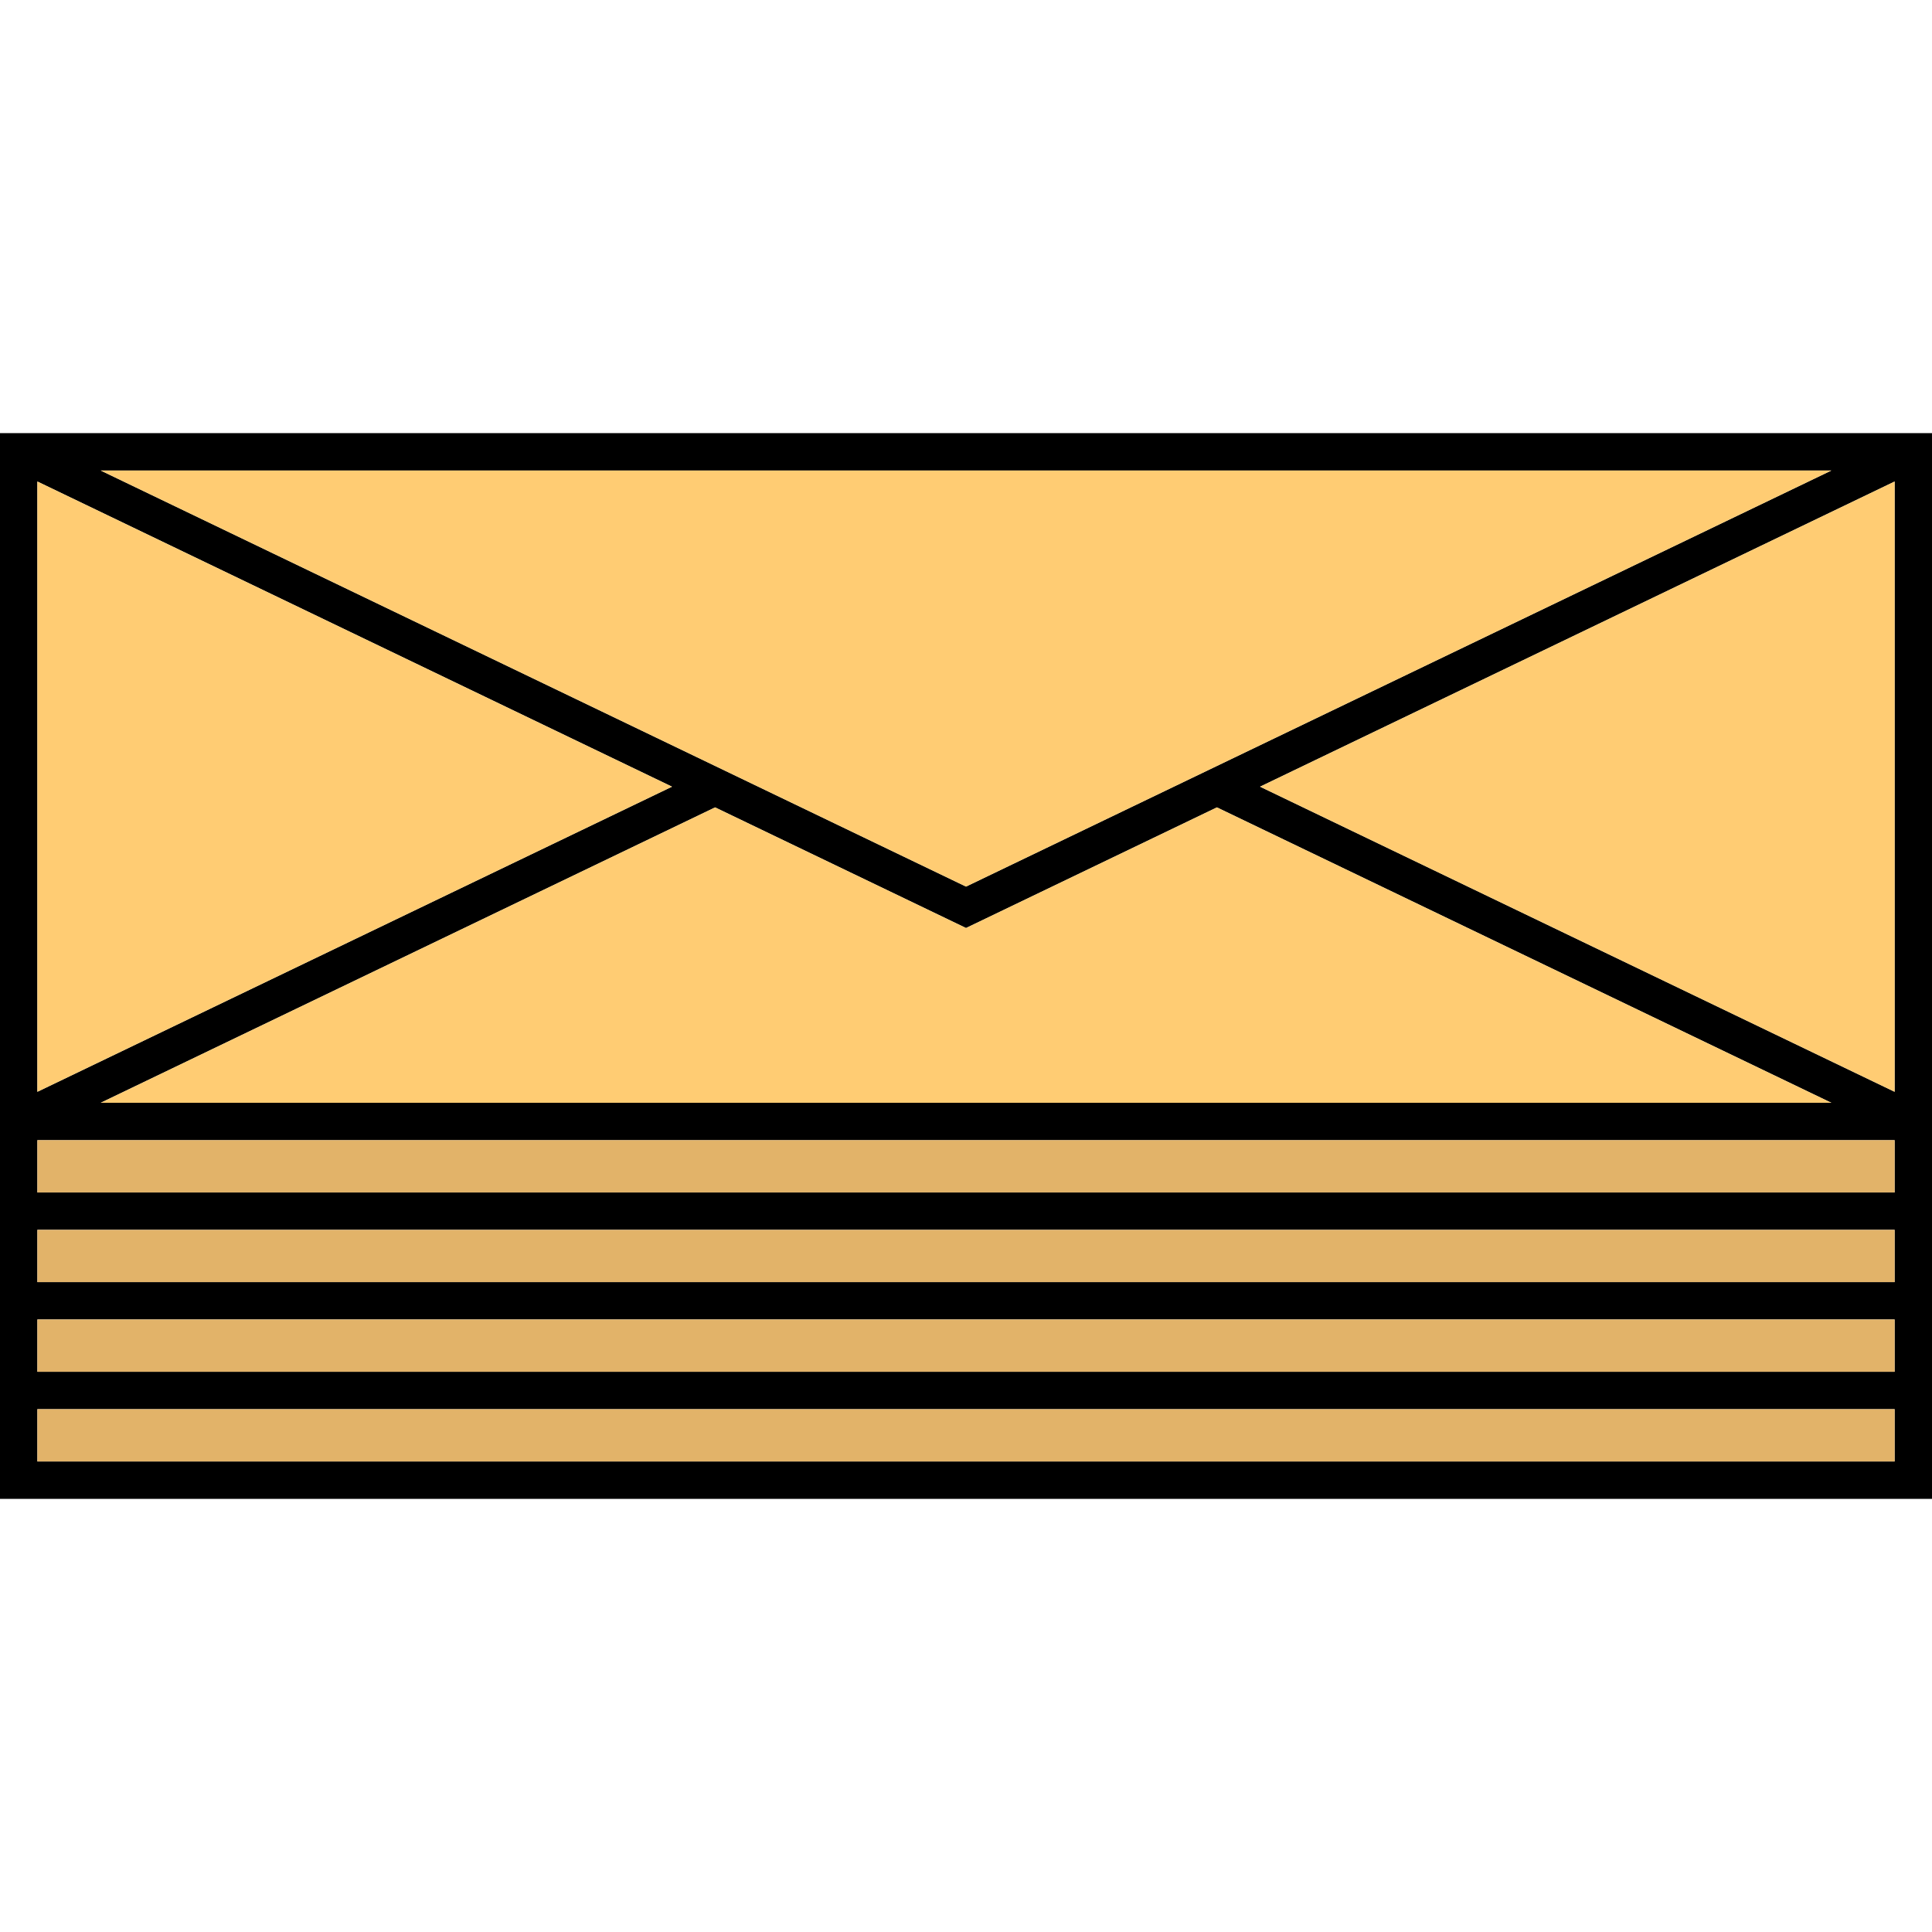
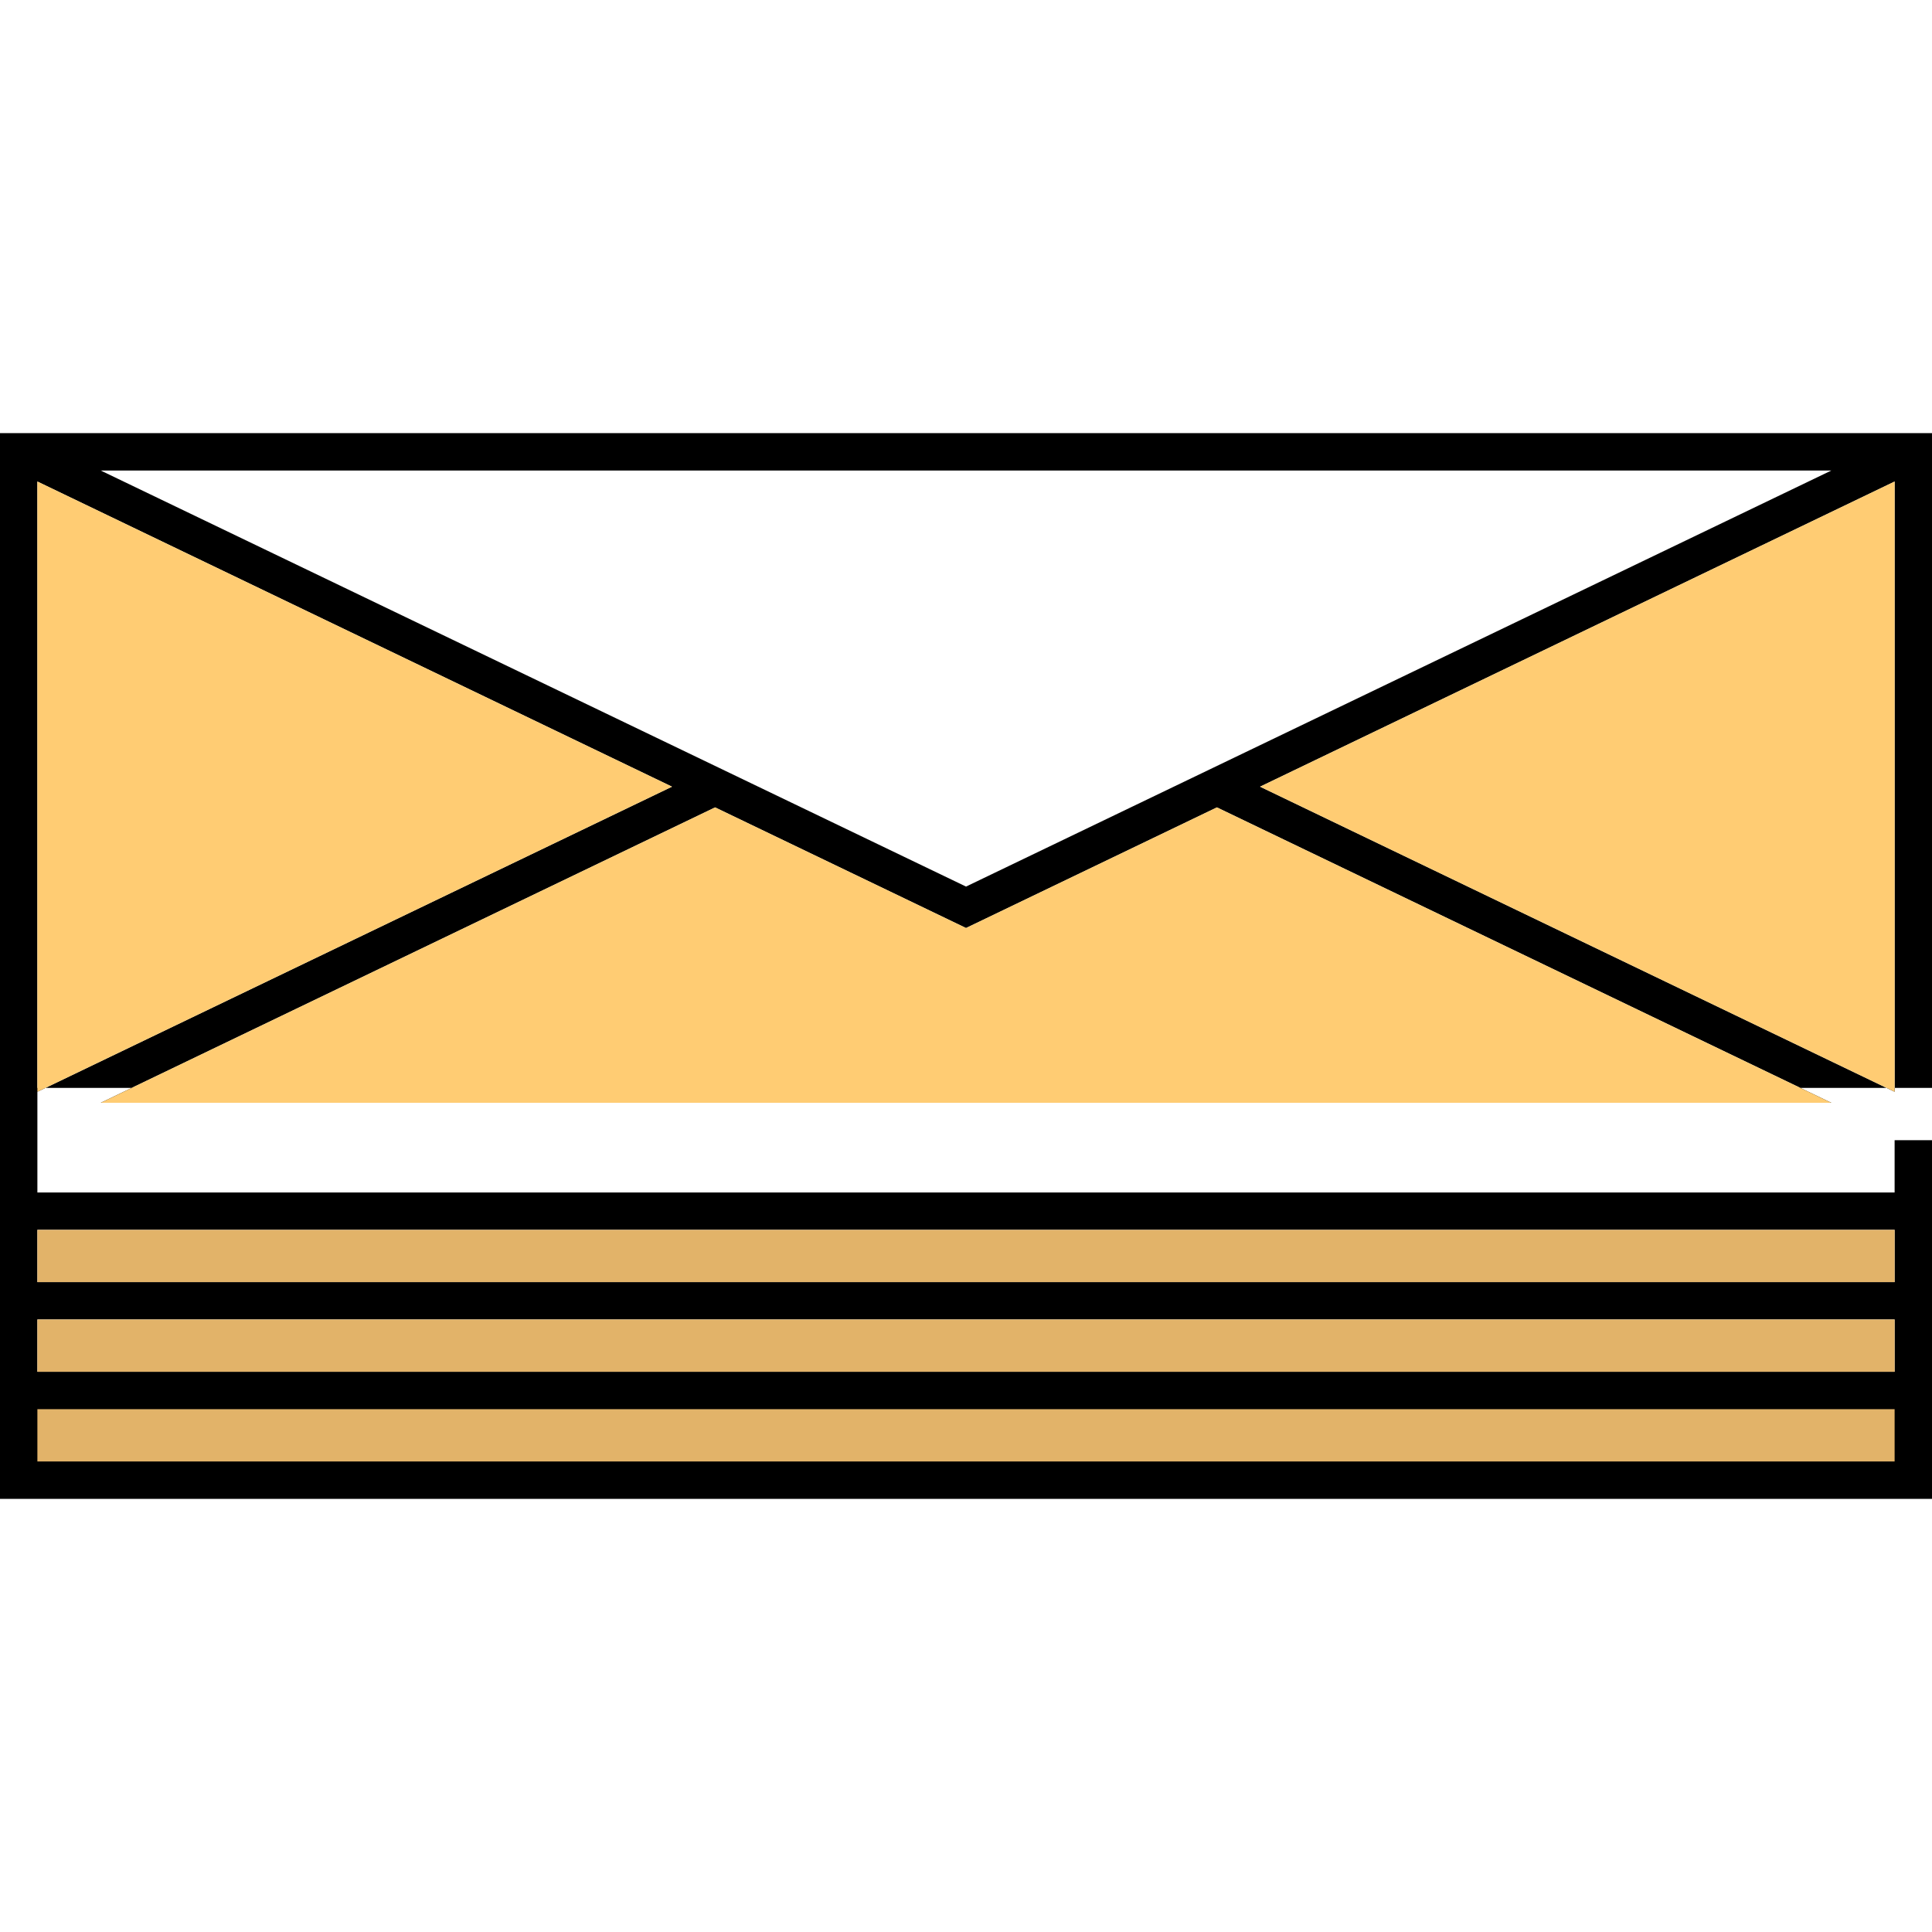
<svg xmlns="http://www.w3.org/2000/svg" version="1.1" id="Capa_1" viewBox="0 0 465.11 465.11" xml:space="preserve">
  <g id="XMLID_5_">
    <g>
-       <path d="M465.11,274.485v86.35H0v-86.35v-79.37v-90.84h465.11v90.84V274.485z M456.11,351.835v-12.59H9v12.59H456.11z     M456.11,330.245v-12.59H9v12.59H456.11z M456.11,308.655v-12.58H9v12.58H456.11z M456.11,287.075v-12.59H9v12.59H456.11z     M456.11,262.835v-67.72v-79.19l-152.76,73.46L456.11,262.835z M232.56,213.435l208.31-100.16H24.25L232.56,213.435z     M24.25,265.485h416.62l-147.91-71.11l-60.4,29.04l-60.41-29.04L24.25,265.485z M9,262.835l152.77-73.45L9,115.925v79.19V262.835z    " />
+       <path d="M465.11,274.485v86.35H0v-86.35v-79.37v-90.84h465.11v90.84V274.485z v-12.59H9v12.59H456.11z     M456.11,330.245v-12.59H9v12.59H456.11z M456.11,308.655v-12.58H9v12.58H456.11z M456.11,287.075v-12.59H9v12.59H456.11z     M456.11,262.835v-67.72v-79.19l-152.76,73.46L456.11,262.835z M232.56,213.435l208.31-100.16H24.25L232.56,213.435z     M24.25,265.485h416.62l-147.91-71.11l-60.4,29.04l-60.41-29.04L24.25,265.485z M9,262.835l152.77-73.45L9,115.925v79.19V262.835z    " />
      <rect x="9" y="339.245" style="fill:#E2B369;" width="447.11" height="12.59" />
      <rect x="9" y="317.655" style="fill:#E2B369;" width="447.11" height="12.59" />
      <rect x="9" y="296.075" style="fill:#E2B369;" width="447.11" height="12.58" />
-       <rect x="9" y="274.485" style="fill:#E2B369;" width="447.11" height="12.59" />
      <polygon style="fill:#FFCC73;" points="456.11,195.115 456.11,262.835 303.35,189.385 456.11,115.925   " />
-       <polygon style="fill:#FFCC73;" points="440.87,113.275 232.56,213.435 24.25,113.275   " />
      <polygon style="fill:#FFCC73;" points="440.87,265.485 24.25,265.485 172.15,194.375 232.56,223.415 292.96,194.375   " />
      <polygon style="fill:#FFCC73;" points="161.77,189.385 9,262.835 9,195.115 9,115.925   " />
    </g>
  </g>
</svg>